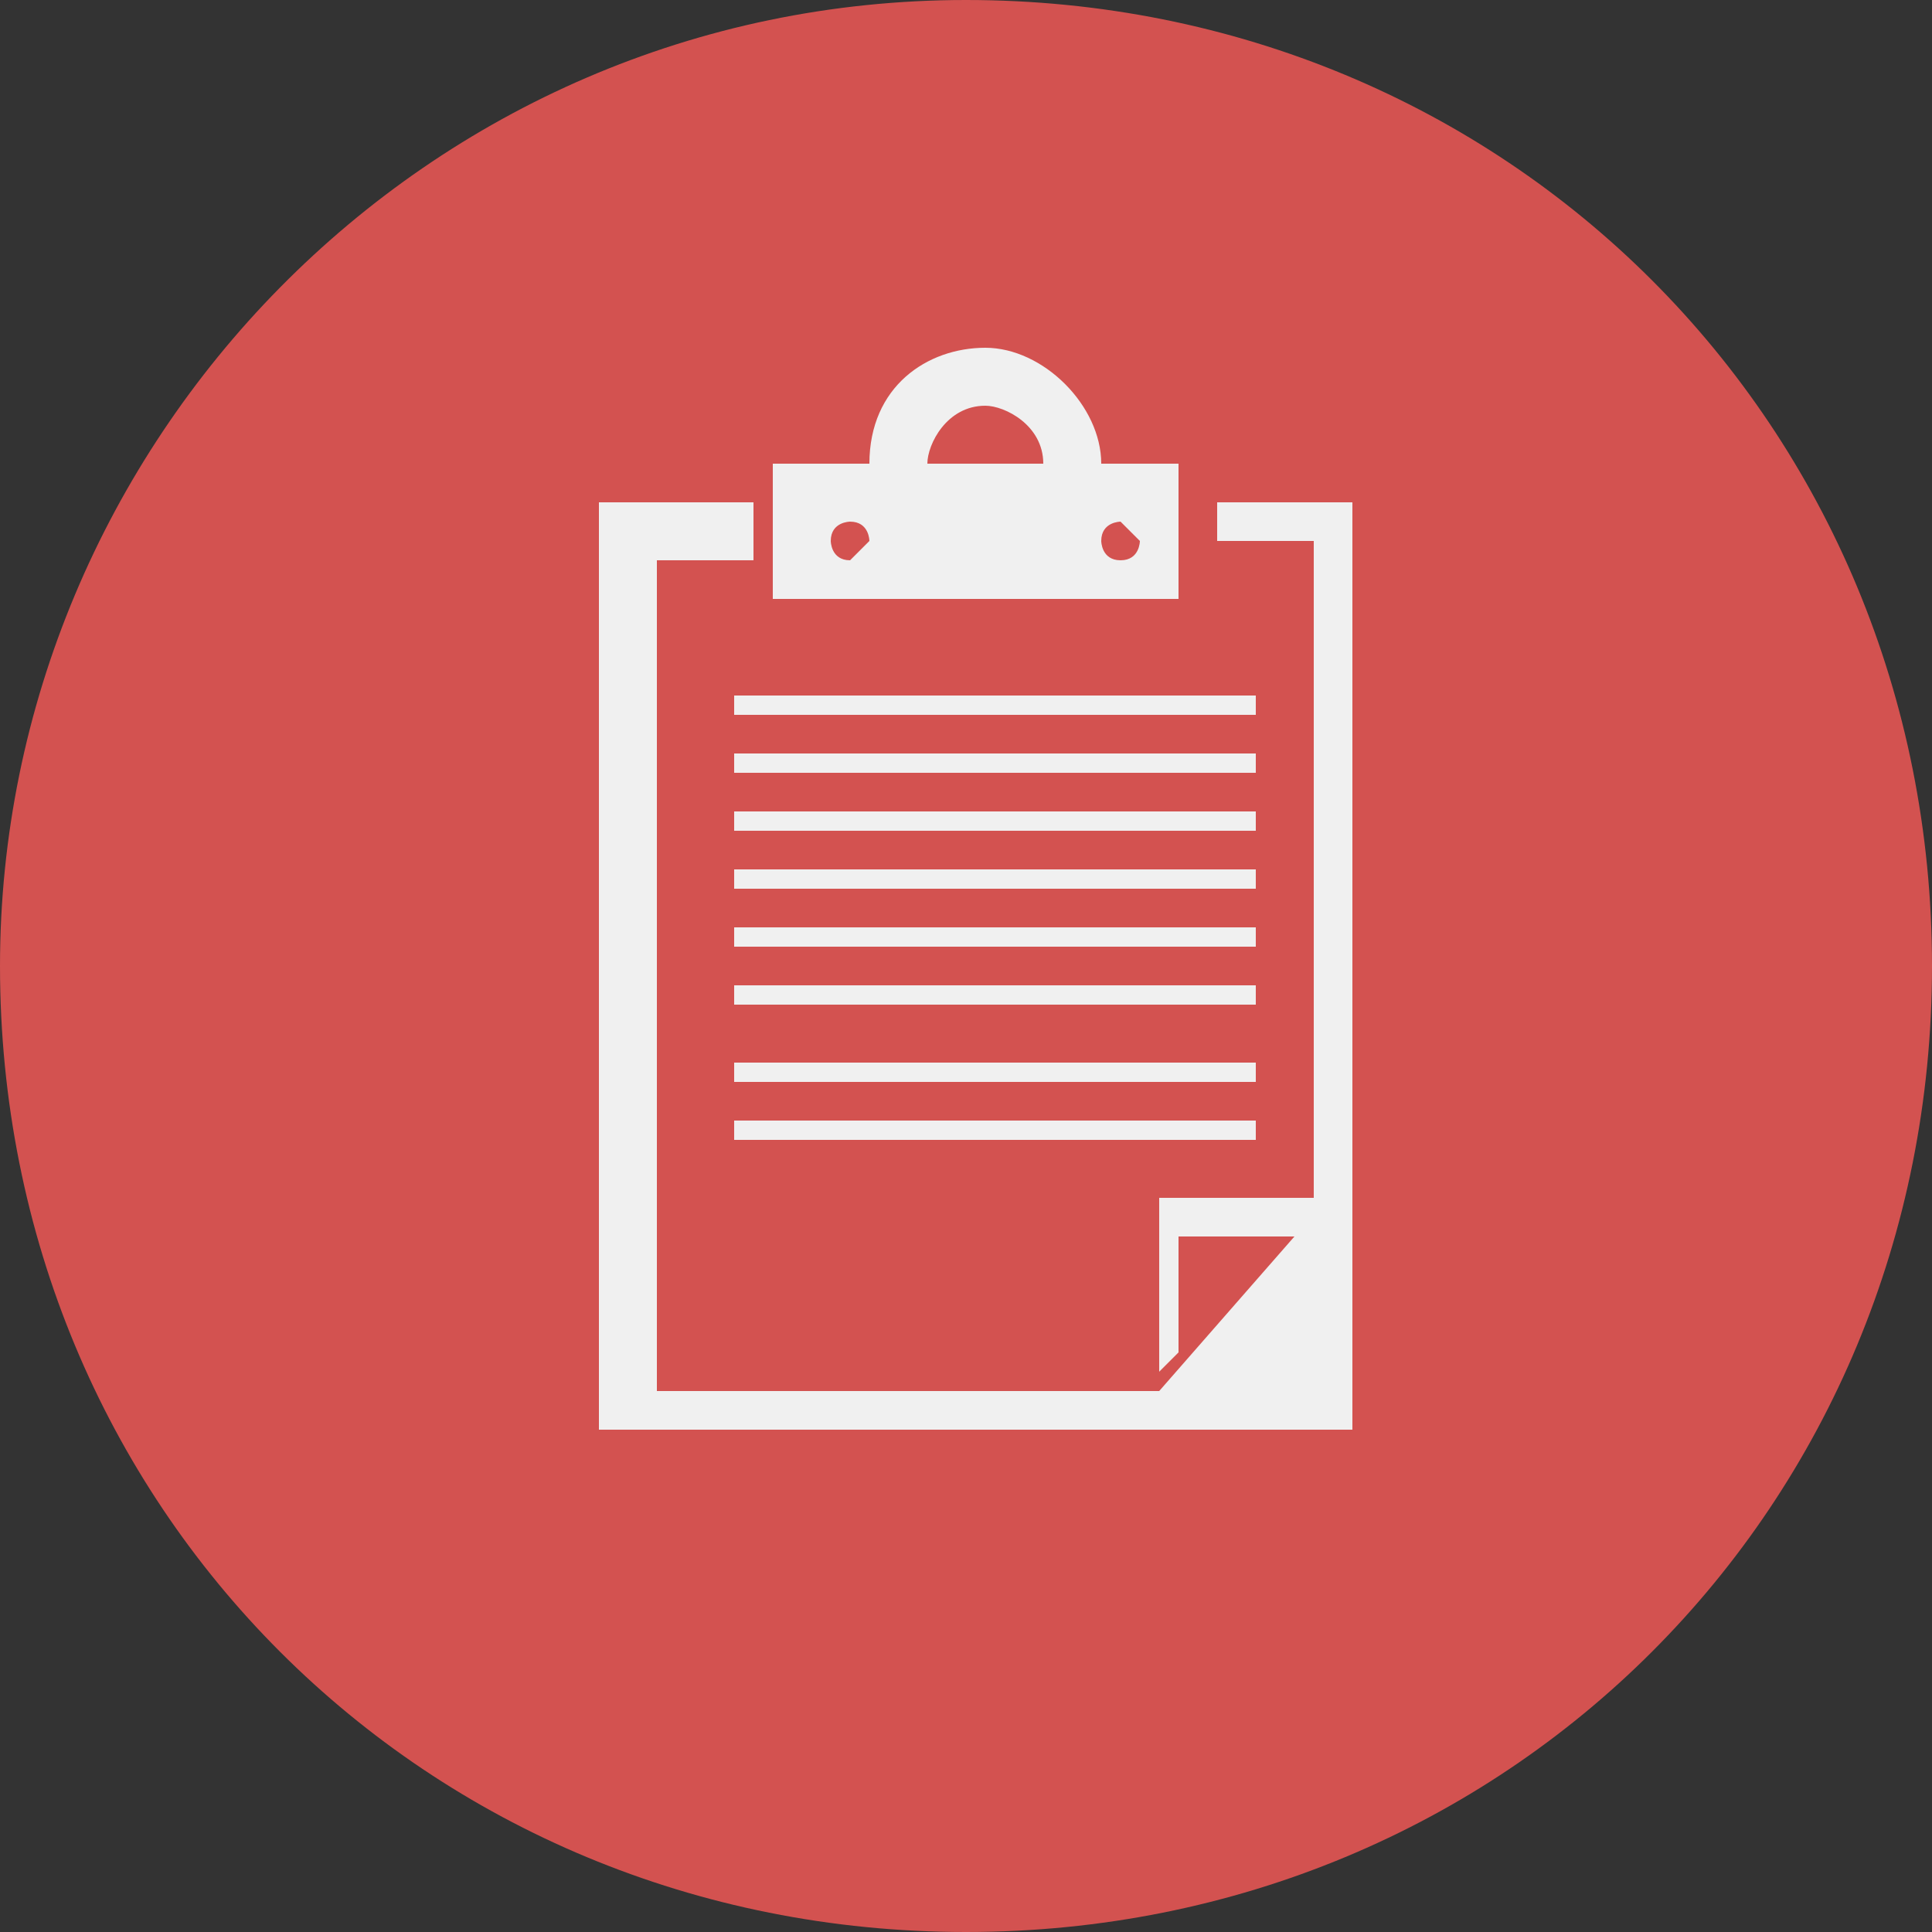
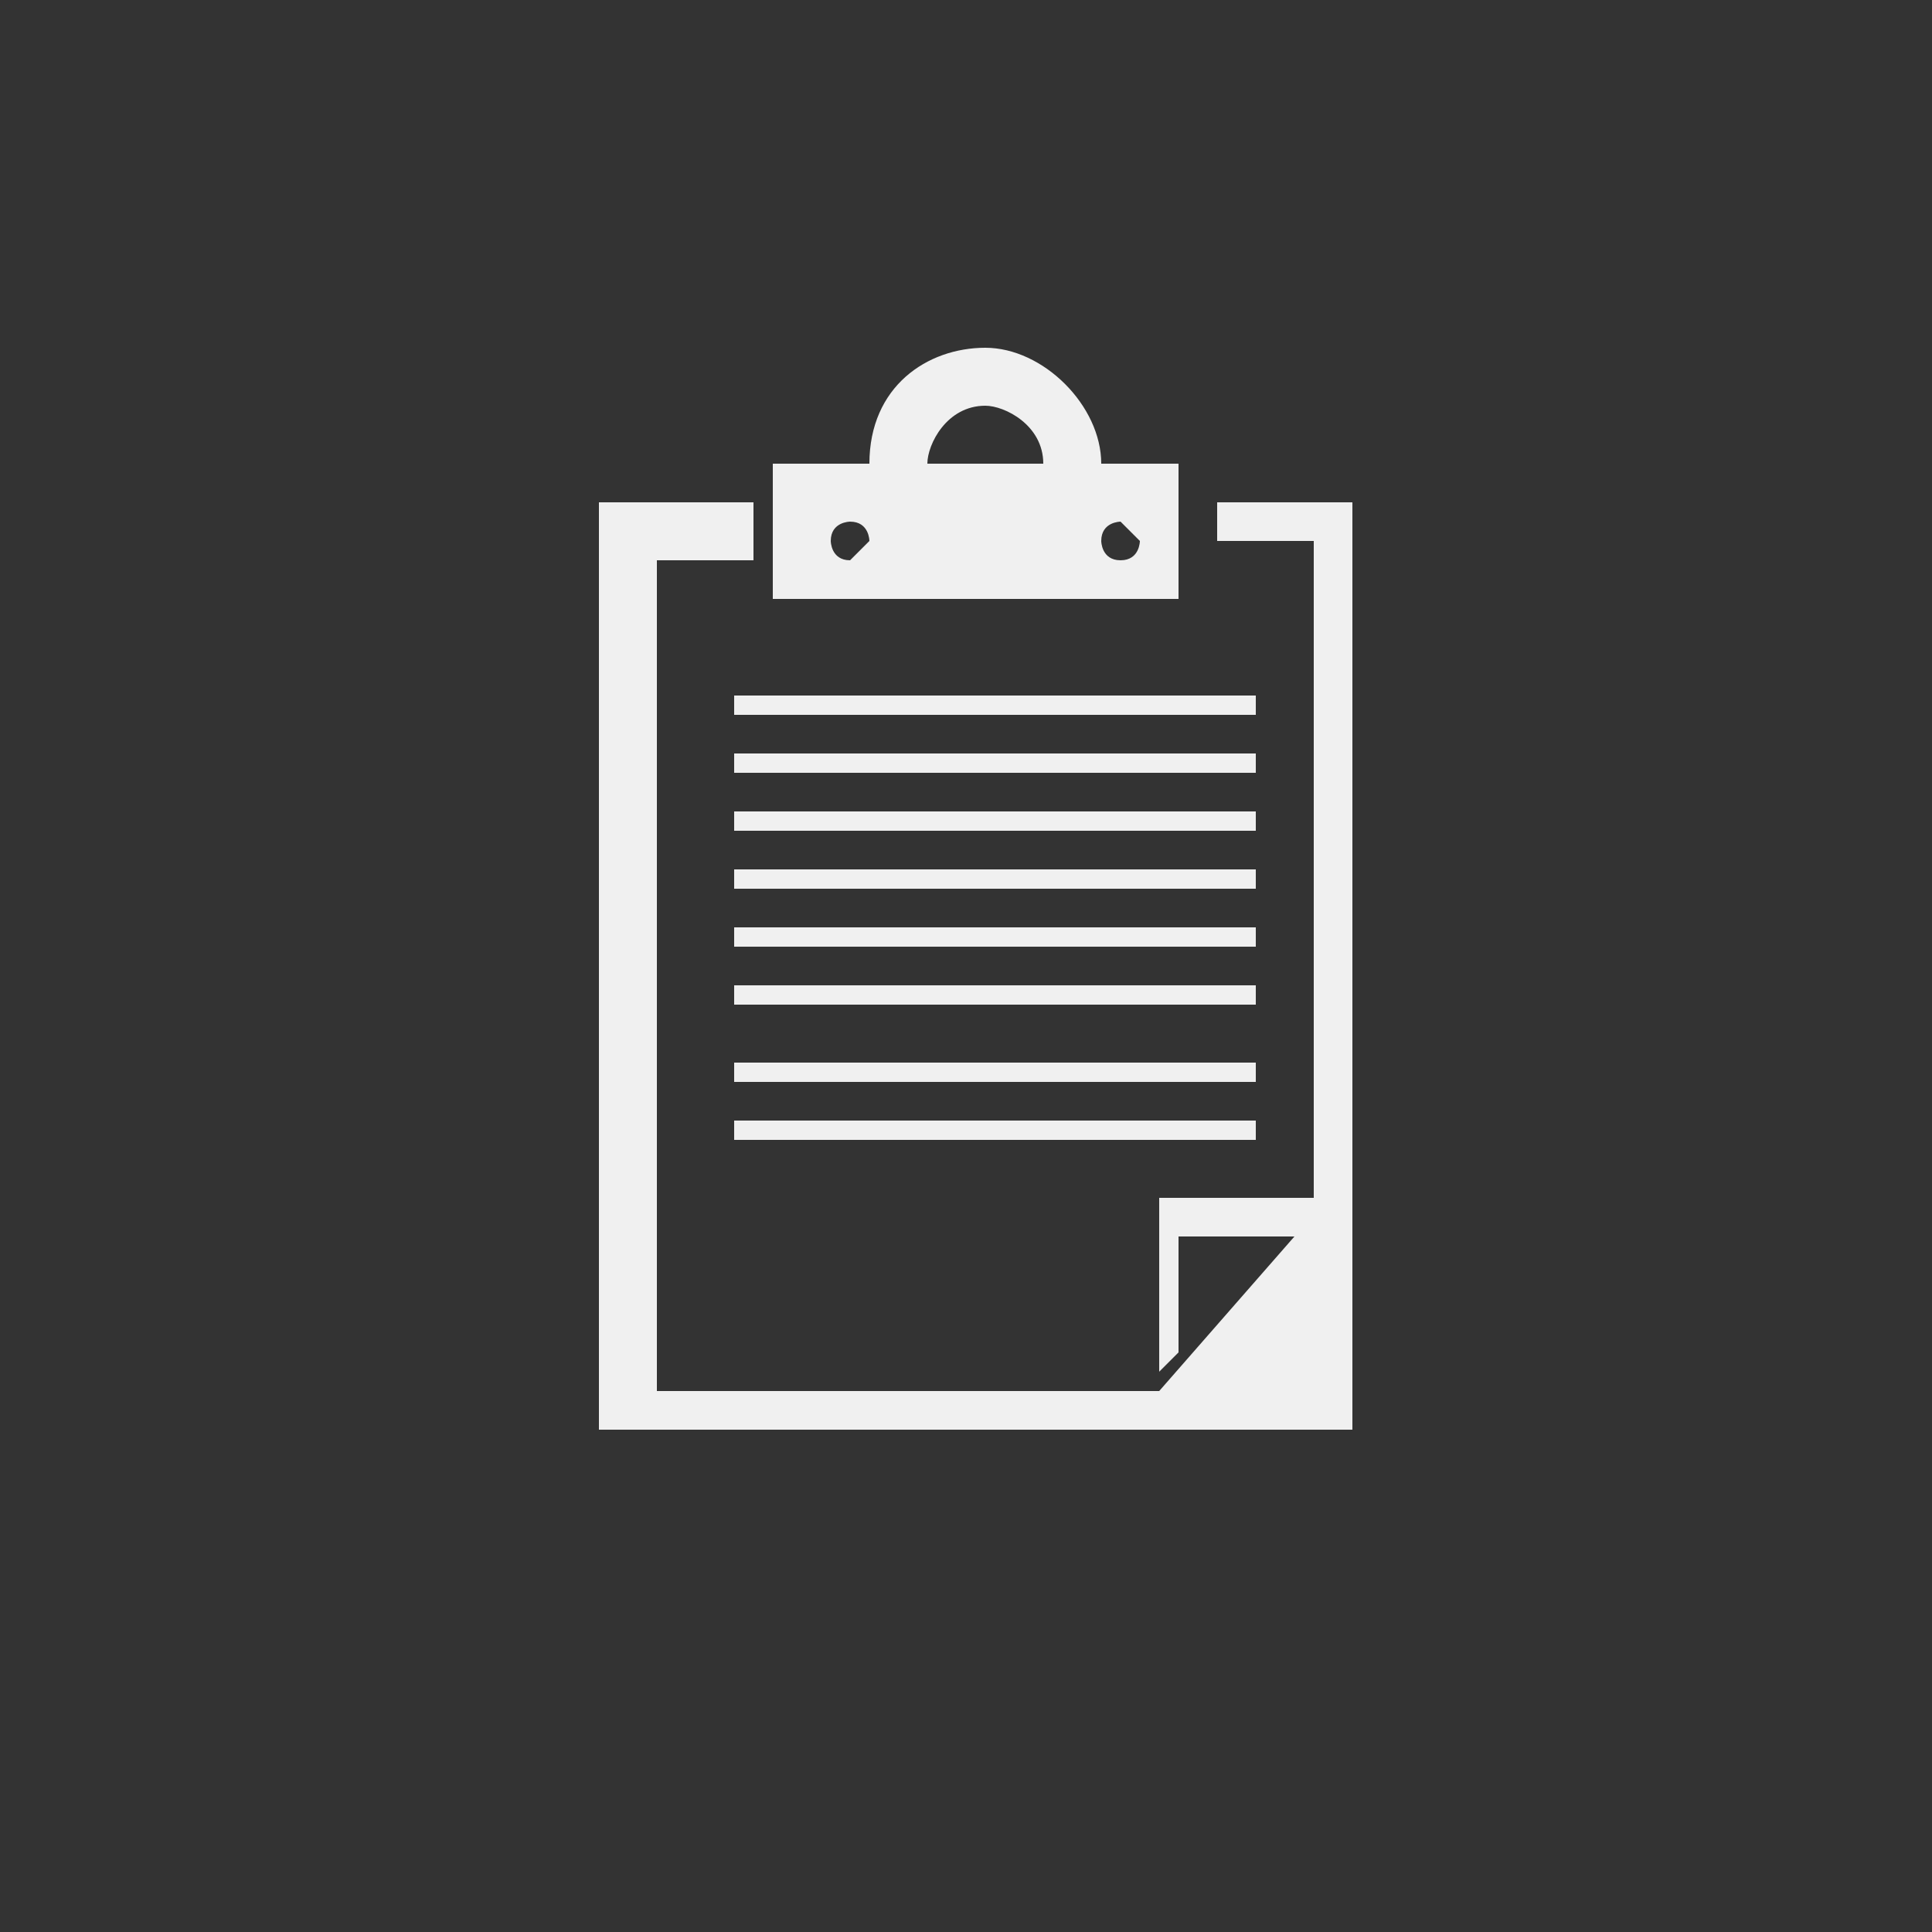
<svg xmlns="http://www.w3.org/2000/svg" version="1.1" id="图层_1" x="0px" y="0px" viewBox="0 0 10 10" style="enable-background:new 0 0 10 10;" xml:space="preserve">
  <rect x="0" y="0" width="10" height="10" fill="#333333" stroke="none" />
  <style type="text/css">
	.st0{fill-rule:evenodd;clip-rule:evenodd;fill:#D35250;}
	.st1{fill:#F0F0F0;}
</style>
  <g>
    <g>
      <g>
-         <path class="st0" d="M0,5c0-2.7,2.2-5,5-5s5,2.2,5,5s-2.2,5-5,5S0,7.8,0,5L0,5z" />
-       </g>
+         </g>
    </g>
    <path class="st1" d="M3.8,5.9h2.7V5.8H3.8V5.9L3.8,5.9z M6.4,5.1H3.8v0.1h2.7V5.1L6.4,5.1z M6.4,5.5H3.8v0.1h2.7V5.5L6.4,5.5z    M6.4,3.9H3.8V4h2.7V3.9L6.4,3.9z M6.4,4.8H3.8v0.1h2.7V4.8L6.4,4.8z M6.4,4.2H3.8v0.1h2.7V4.2L6.4,4.2z M6.4,3.6H3.8v0.1h2.7V3.6   L6.4,3.6z M6.4,4.5H3.8v0.1h2.7V4.5L6.4,4.5z M6.3,2.6v0.2h0.5v3.4H6v0.9L6.1,7V6.4h0.6l0,0L6,7.2l0,0H3.4V2.9h0.5V2.6H3.1v4.8H7   l0-4.5V2.6H6.3L6.3,2.6z M5.8,2.9c-0.1,0-0.1-0.1-0.1-0.1c0-0.1,0.1-0.1,0.1-0.1s0.1,0.1,0.1,0.1C5.9,2.8,5.9,2.9,5.8,2.9L5.8,2.9z    M4.8,2.4c0-0.1,0.1-0.3,0.3-0.3c0.1,0,0.3,0.1,0.3,0.3H4.8L4.8,2.4z M4.4,2.9c-0.1,0-0.1-0.1-0.1-0.1c0-0.1,0.1-0.1,0.1-0.1   c0.1,0,0.1,0.1,0.1,0.1C4.5,2.8,4.4,2.9,4.4,2.9L4.4,2.9z M6.1,2.4H5.7c0-0.3-0.3-0.6-0.6-0.6C4.8,1.8,4.5,2,4.5,2.4H4v0.7h2.1V2.4   L6.1,2.4z" />
  </g>
</svg>